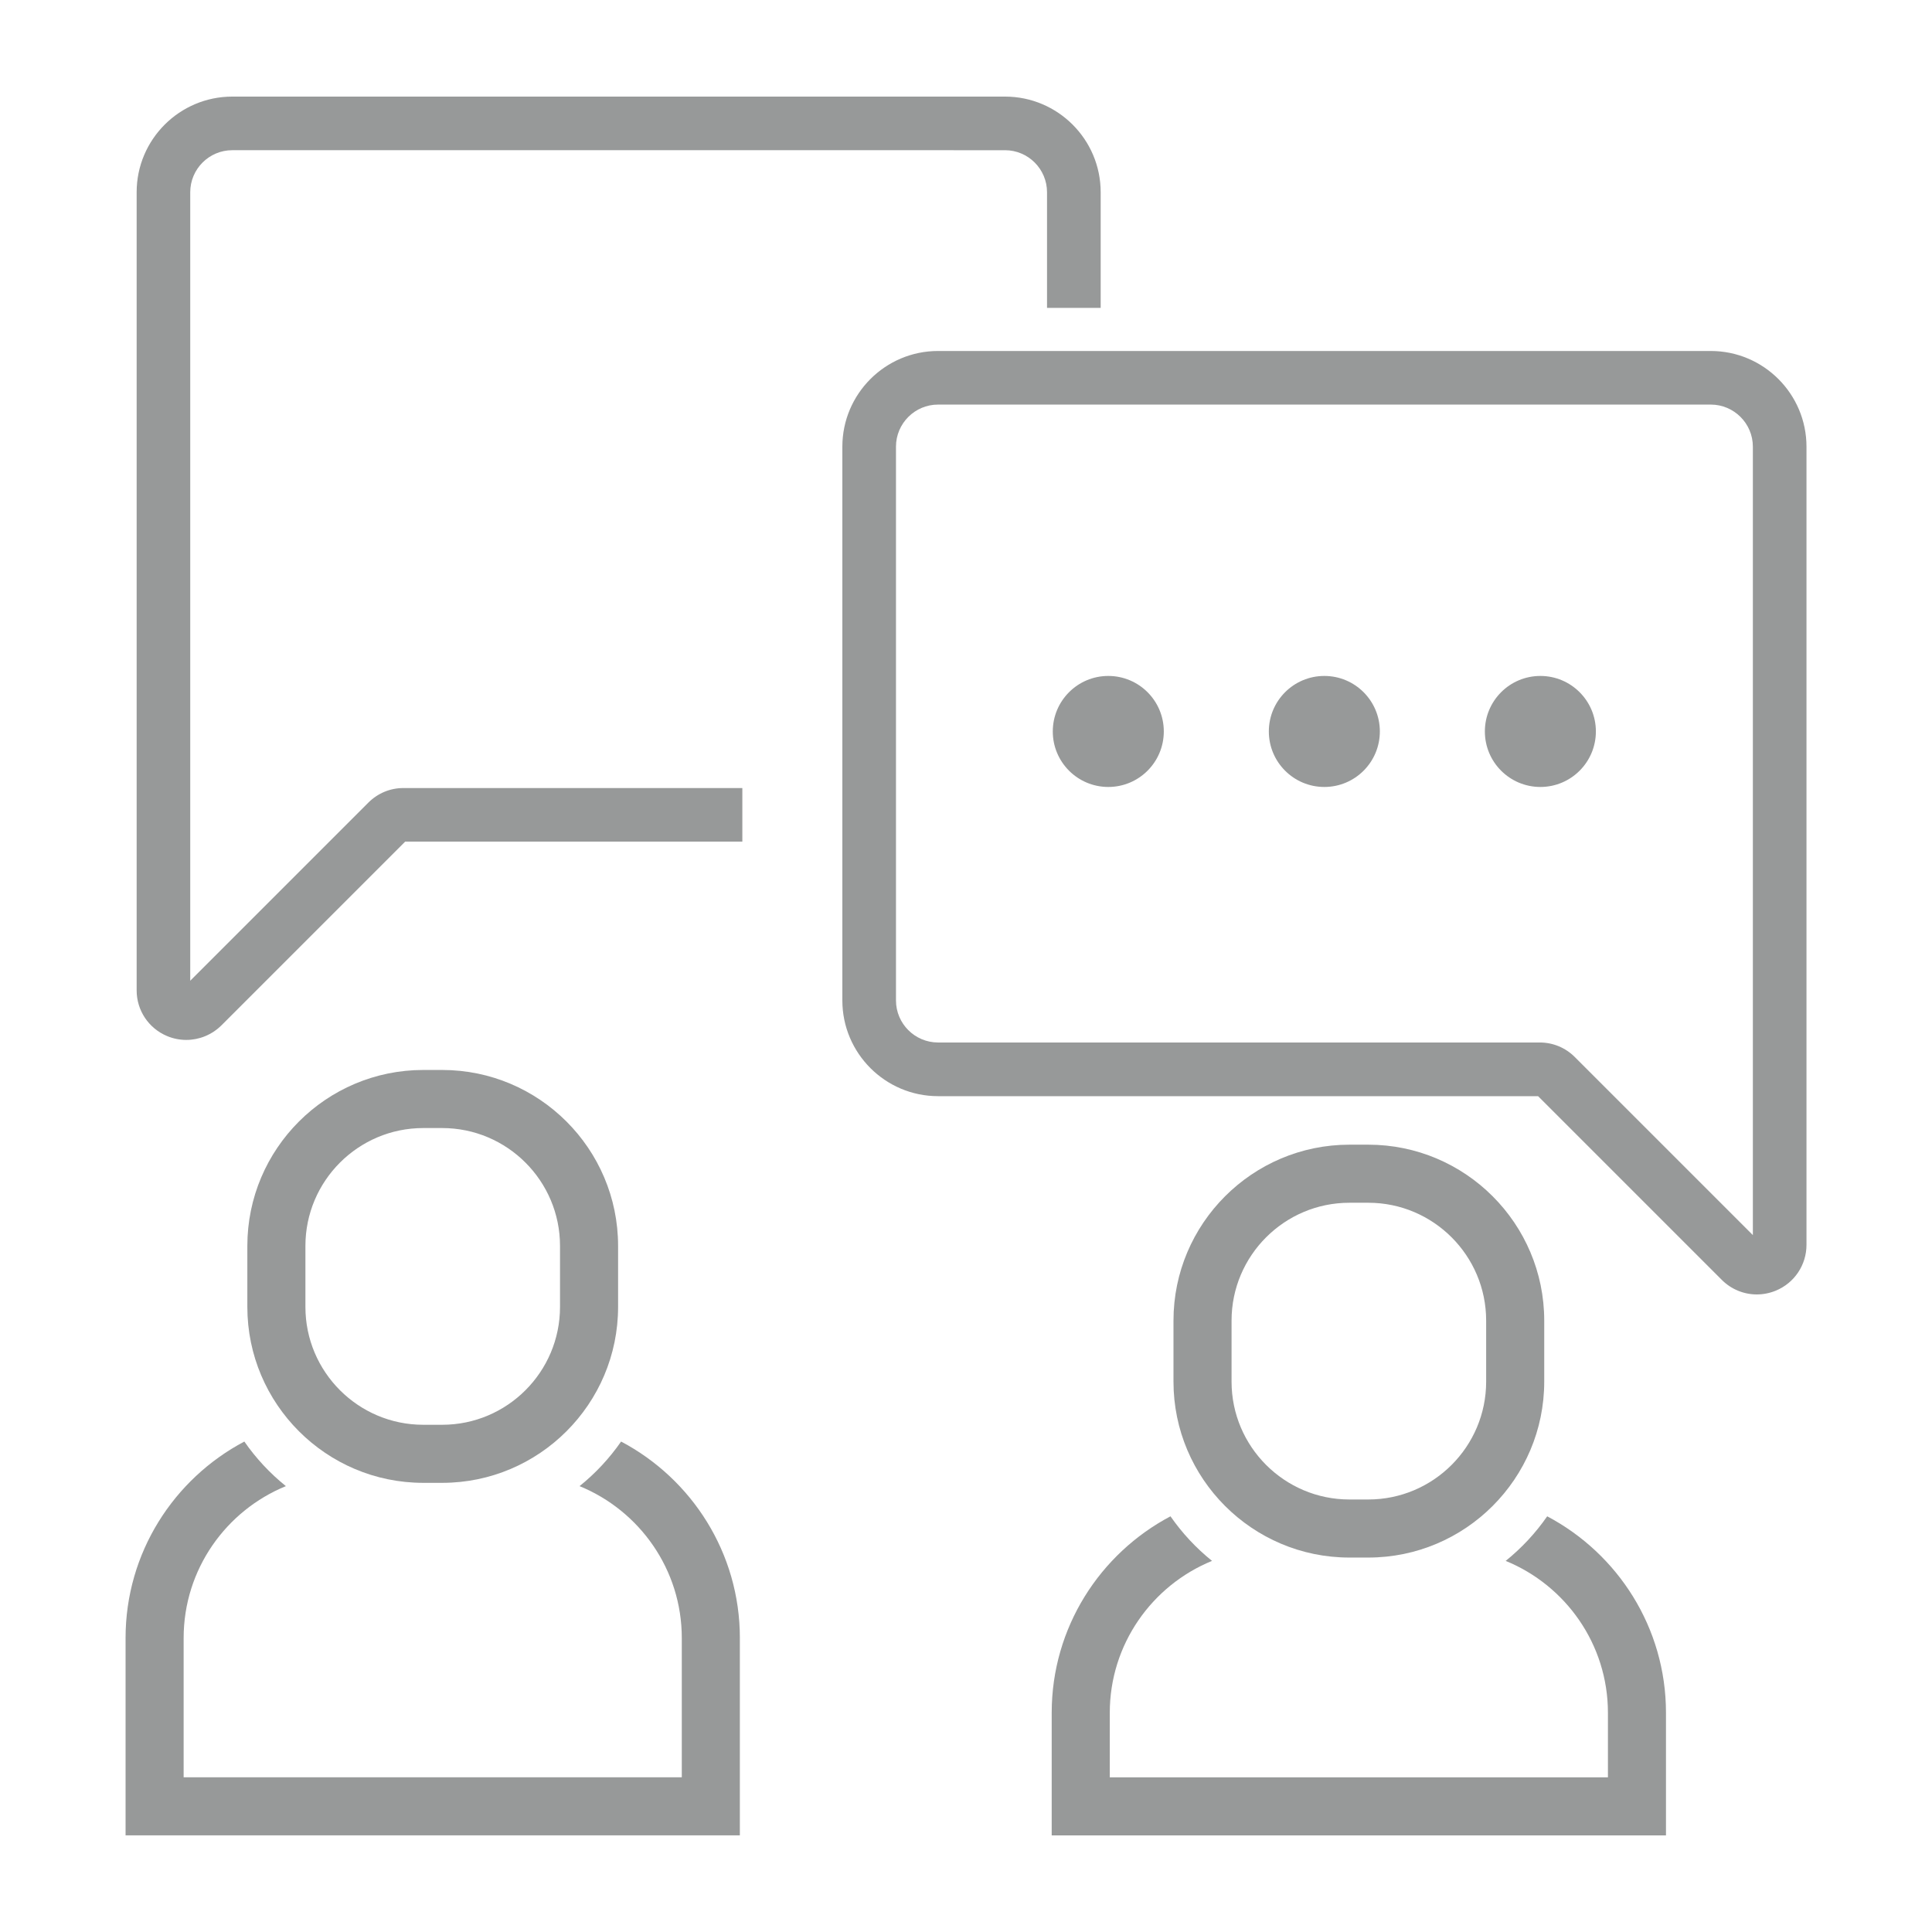
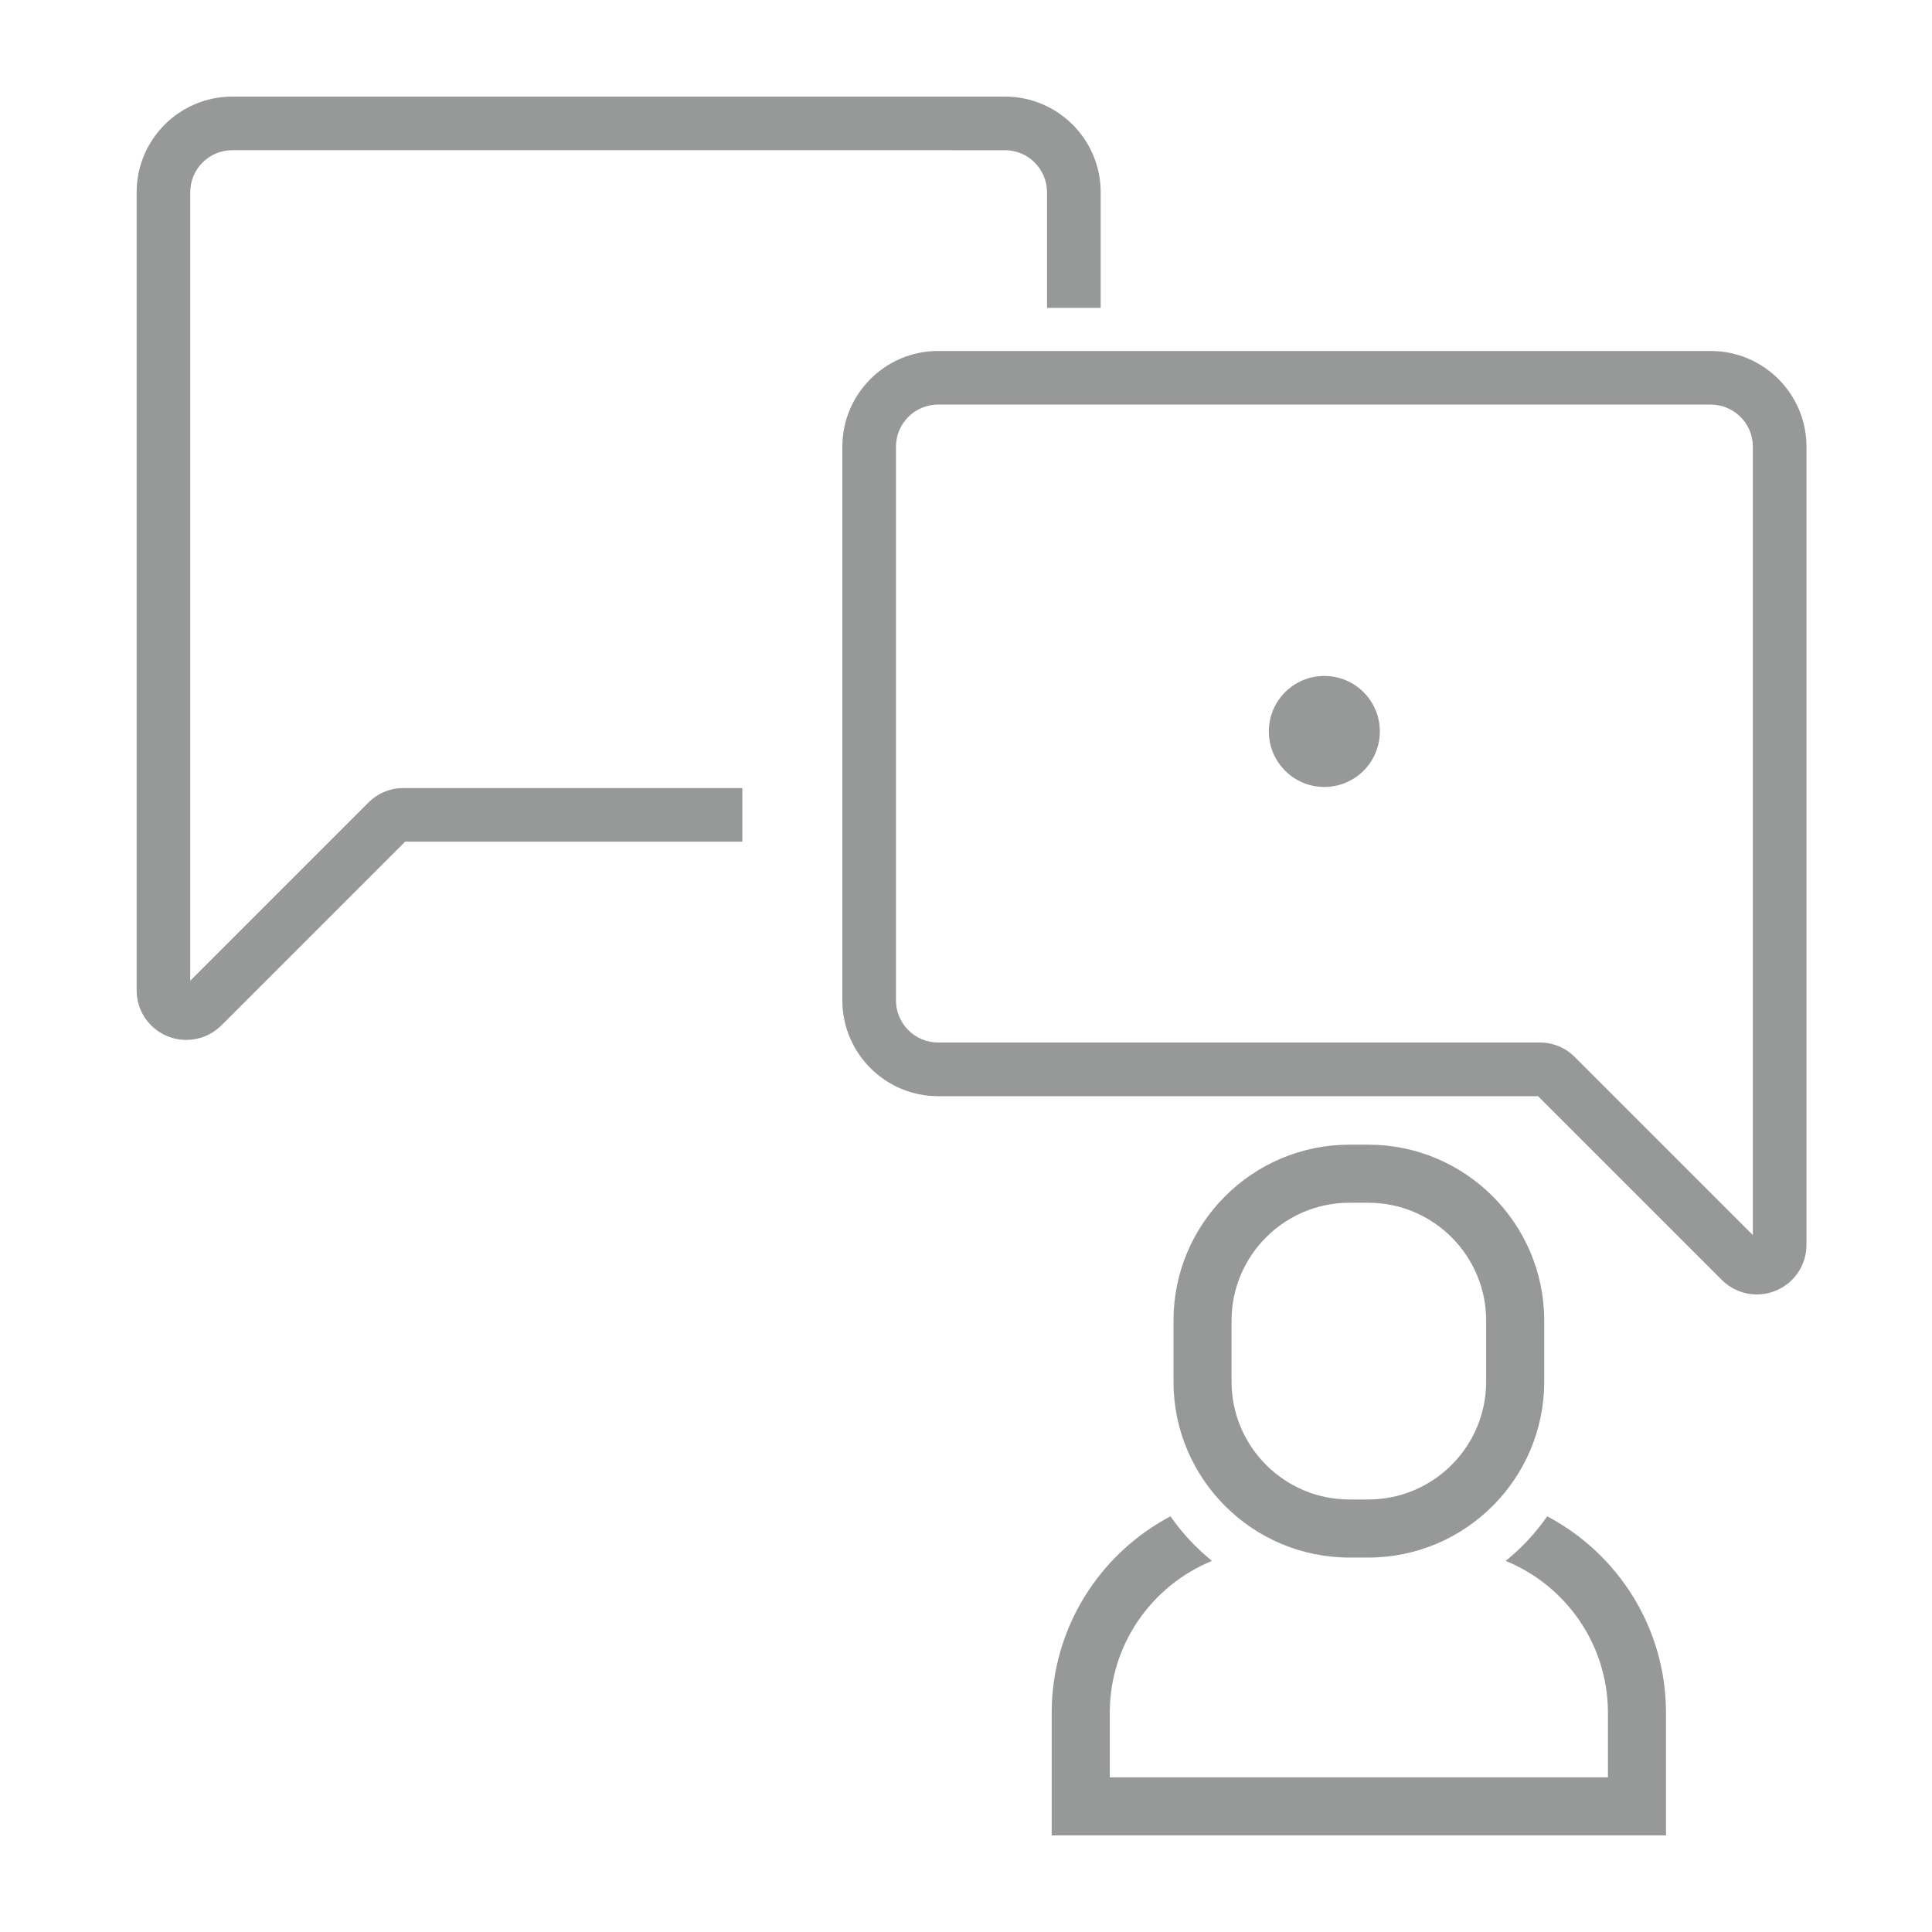
<svg xmlns="http://www.w3.org/2000/svg" width="1200pt" height="1200pt" version="1.1" viewBox="0 0 1200 1200">
  <g fill="#979999">
-     <path d="m459.55 1017.4c0-52.895-29.965-98.879-73.777-122.03-7.234 10.43-15.926 19.754-25.801 27.695 37.199 15.203 63.504 51.73 63.504 94.332v86.496h-309.41v-86.496c0-42.602 26.305-79.129 63.504-94.332-9.863-7.945-18.562-17.27-25.801-27.695-43.809 23.145-73.773 69.129-73.773 122.03v122.57h381.54v-122.57z" />
-     <path d="m262.89 921.02h11.746c60.254 0 109.27-49.02 109.27-109.27v-37.906c0-60.254-49.02-109.27-109.27-109.27h-11.746c-60.254 0-109.26 49.02-109.26 109.27v37.906c0.004 60.254 49.023 109.27 109.26 109.27zm-73.188-147.17c0-40.367 32.832-73.199 73.188-73.199h11.746c40.367 0 73.199 32.832 73.199 73.199v37.906c0 40.367-32.832 73.199-73.199 73.199h-11.746c-40.355 0-73.188-32.832-73.188-73.199z" />
    <path d="m935.21 969.5c37.199 15.203 63.504 51.73 63.504 94.332v40.094h-309.41v-40.094c0-42.602 26.305-79.141 63.504-94.332-9.863-7.945-18.551-17.27-25.801-27.695-43.812 23.148-73.777 69.133-73.777 122.03v76.164h381.54v-76.164c0-52.895-29.965-98.879-73.777-122.03-7.231 10.426-15.922 19.75-25.785 27.695z" />
    <path d="m728.87 820.25v37.906c0 60.254 49.008 109.27 109.26 109.27h11.746c60.254 0 109.27-49.02 109.27-109.27v-37.906c0-60.254-49.02-109.27-109.27-109.27h-11.746c-60.254 0.016-109.26 49.035-109.26 109.27zm36.074 0c0-40.367 32.832-73.199 73.188-73.199h11.746c40.367 0 73.199 32.832 73.199 73.199v37.906c0 40.367-32.832 73.199-73.199 73.199h-11.746c-40.355 0-73.188-32.832-73.188-73.199z" />
    <path d="m1062.6 218h-479.95c-32.785 0-59.449 26.664-59.449 59.449v343.95c0 32.785 26.664 59.449 59.449 59.449h372.68l114.13 114.13c5.891 5.887 13.727 9.02 21.73 9.02 3.973 0 7.992-0.781 11.832-2.363 11.555-4.789 19.02-15.961 19.02-28.465v-495.73c0-32.773-26.676-59.438-59.449-59.438zm26.137 549.14-110.61-110.61c-5.82-5.82-13.559-9.023-21.781-9.023h-373.7c-14.41 0-26.137-11.723-26.137-26.137v-343.94c0-14.41 11.723-26.137 26.137-26.137h479.95c14.41 0 26.137 11.723 26.137 26.137z" />
    <path d="m683.65 191.24v-71.844c0-32.762-26.641-59.398-59.398-59.398h-479.98c-32.762 0-59.398 26.641-59.398 59.398v495.74c0 12.445 7.43 23.578 18.91 28.379 3.863 1.621 7.906 2.398 11.914 2.398 7.981 0 15.828-3.109 21.805-9.012l114.14-114.14h209.44v-33.301l-210.57 0.008c-8.172 0-15.898 3.227-21.77 9.098l-110.58 110.58v-489.75c0-14.387 11.711-26.102 26.102-26.102l479.96 0.004c14.387 0 26.102 11.711 26.102 26.102v71.844z" />
-     <path d="m722.86 454.32c0 19.039-15.434 34.477-34.477 34.477-19.039 0-34.477-15.438-34.477-34.477 0-19.039 15.438-34.477 34.477-34.477 19.043 0 34.477 15.438 34.477 34.477" />
    <path d="m857.05 454.32c0 19.039-15.434 34.477-34.477 34.477-19.039 0-34.473-15.438-34.473-34.477 0-19.039 15.434-34.477 34.473-34.477 19.043 0 34.477 15.438 34.477 34.477" />
-     <path d="m991.23 454.32c0 19.039-15.434 34.477-34.473 34.477-19.043 0-34.477-15.438-34.477-34.477 0-19.039 15.434-34.477 34.477-34.477 19.039 0 34.473 15.438 34.473 34.477" />
  </g>
</svg>